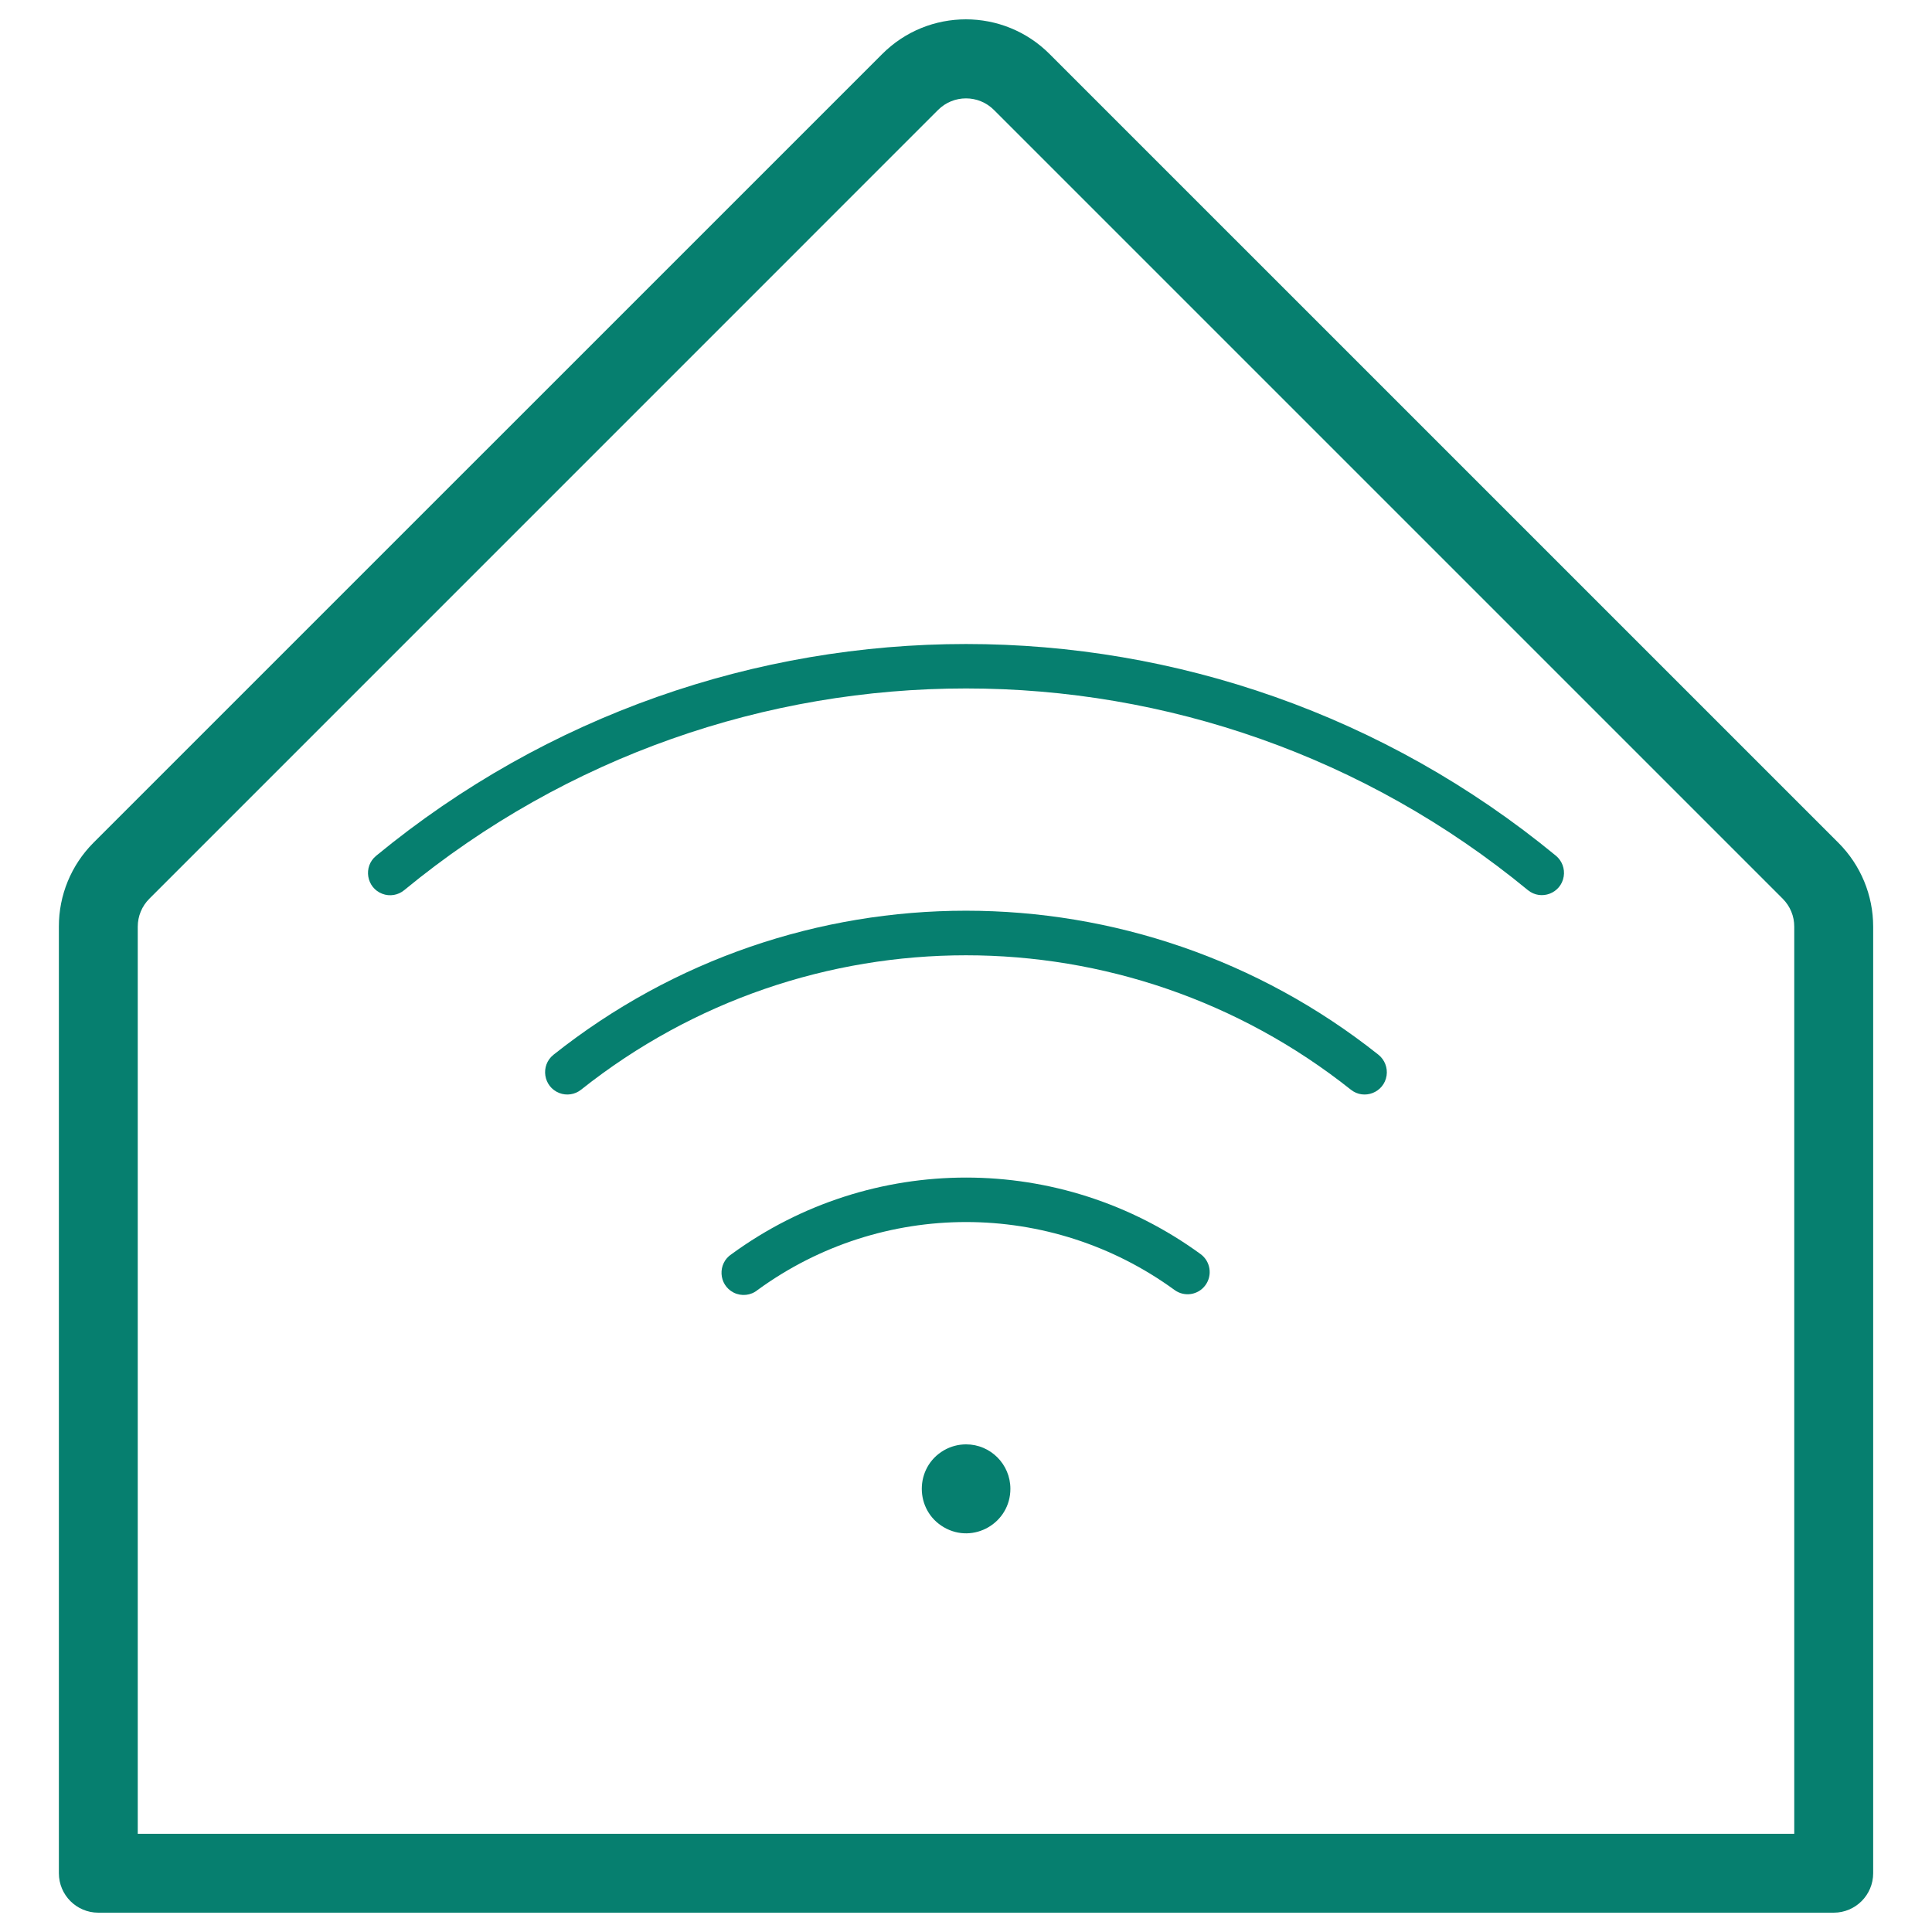
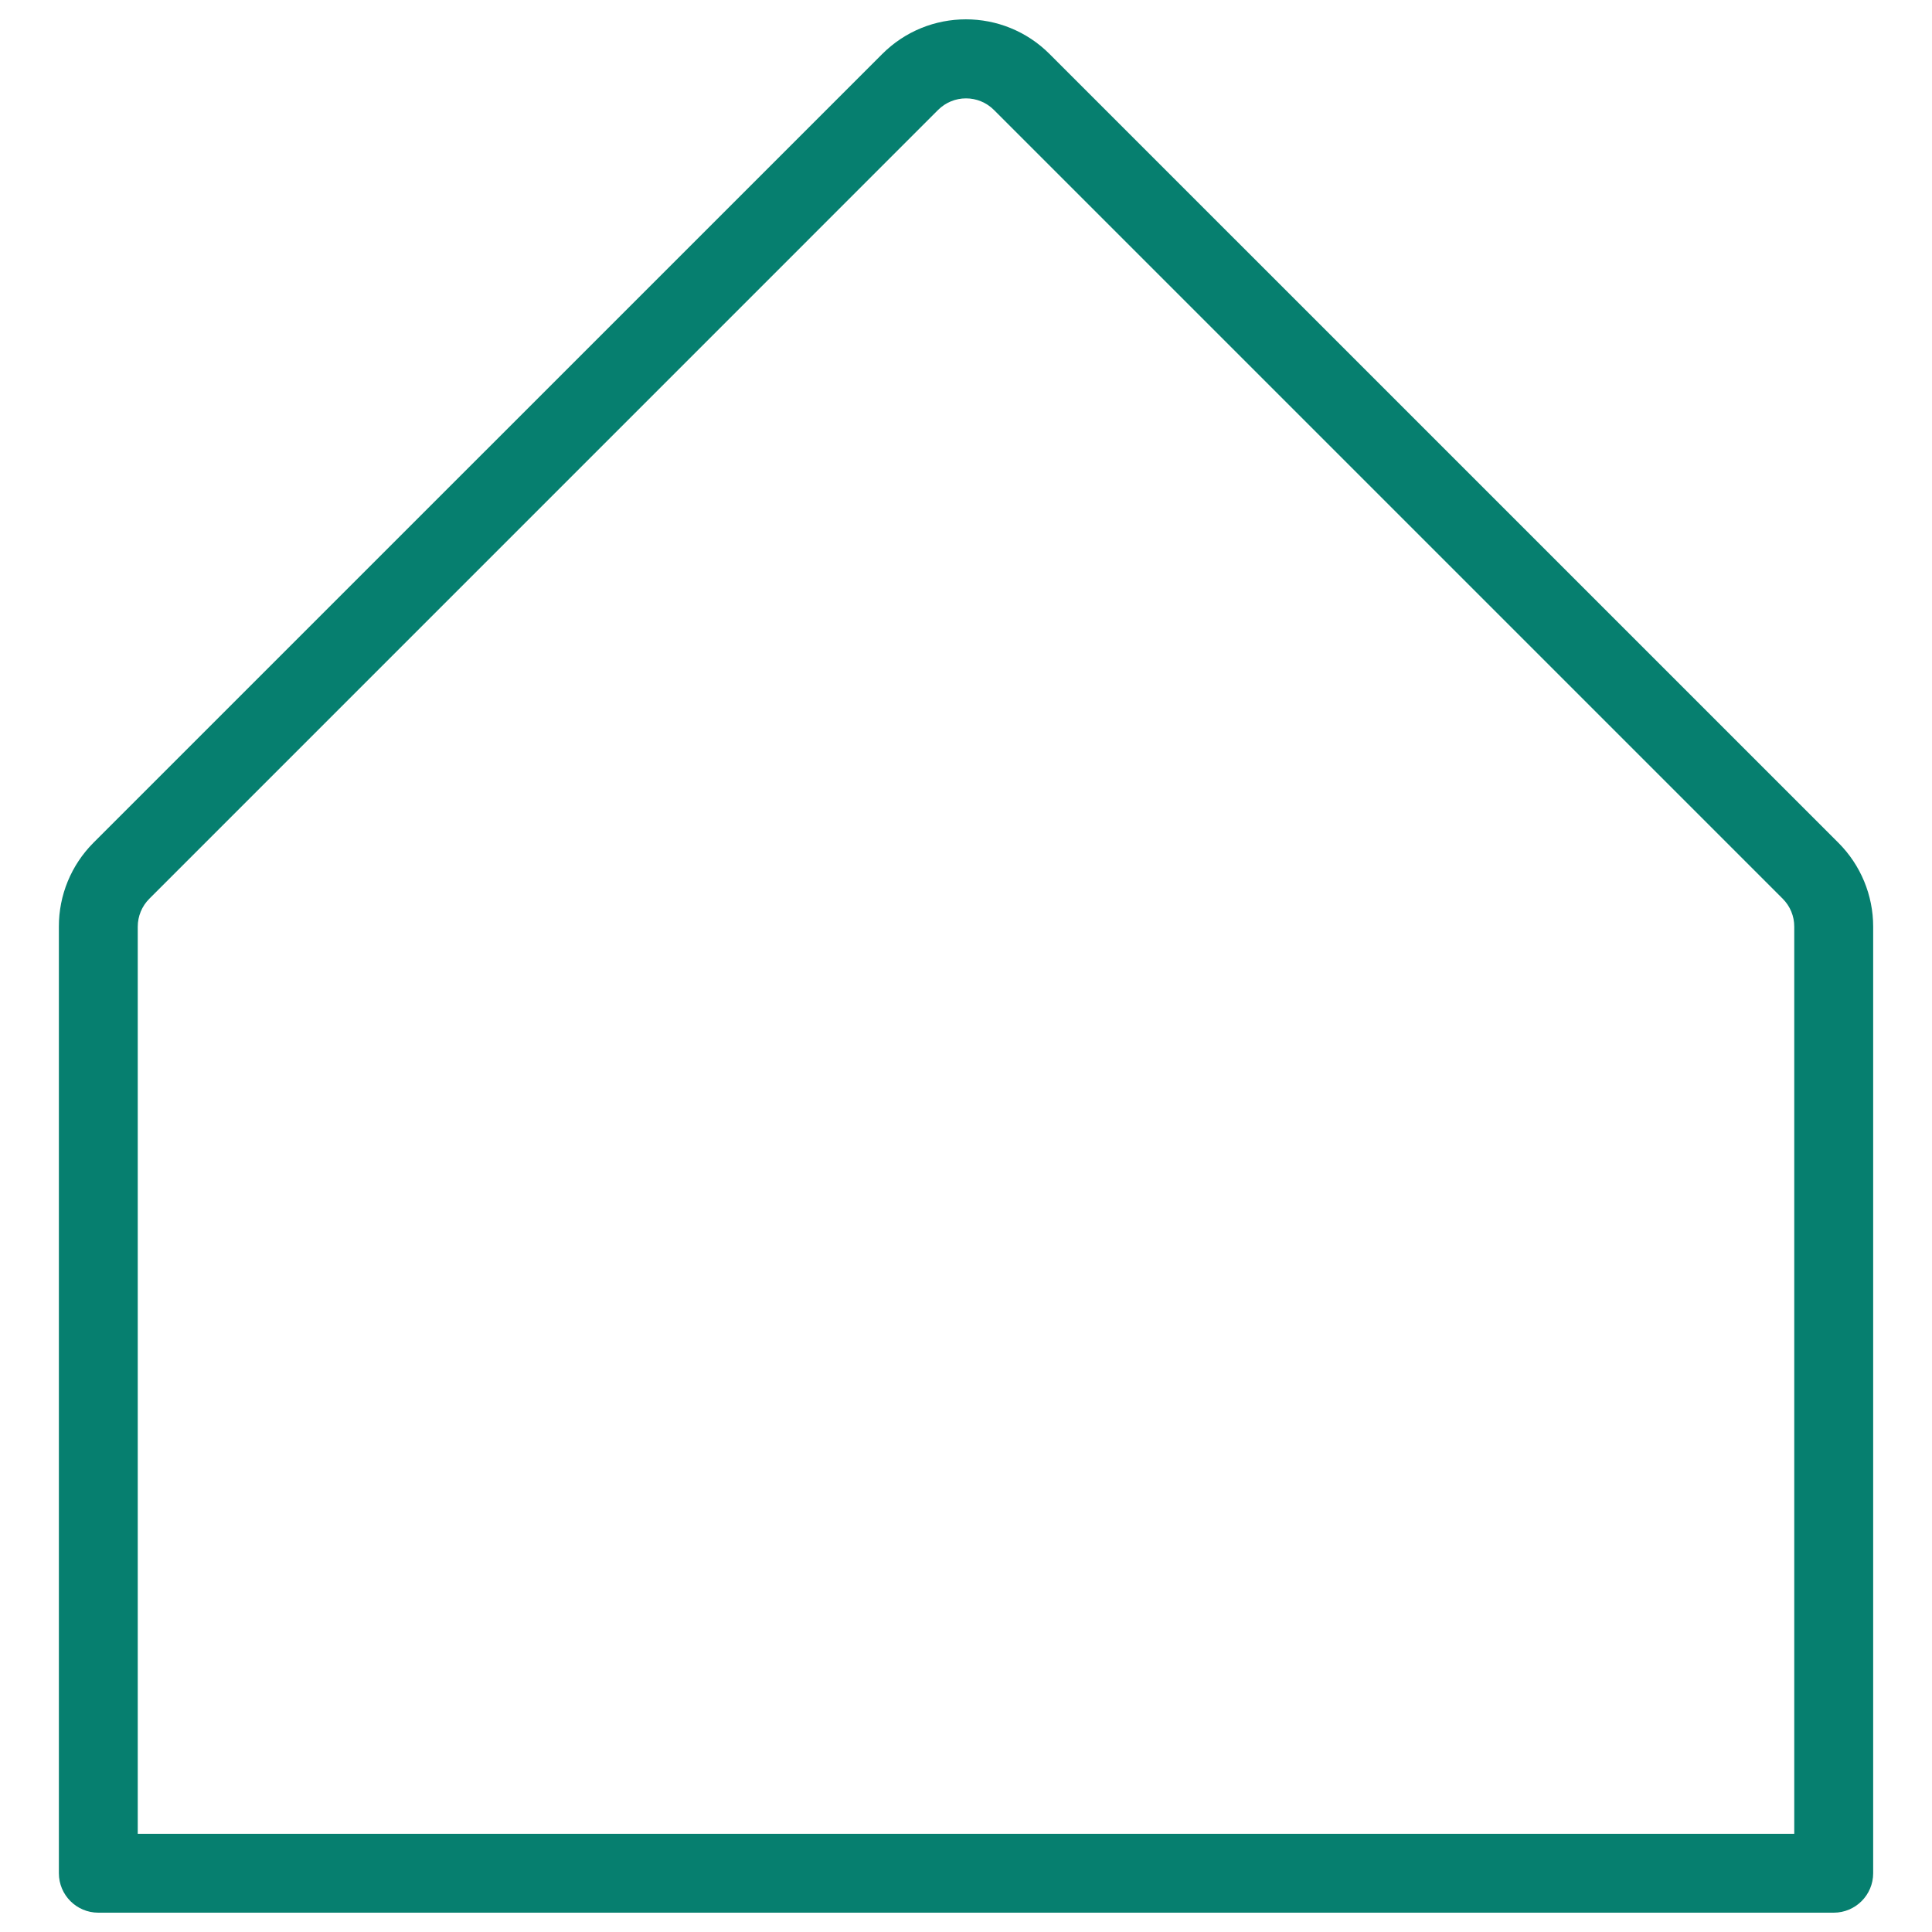
<svg xmlns="http://www.w3.org/2000/svg" width="40" height="40" viewBox="0 0 40 40" fill="none">
  <path d="M38.065 17.452L21.733 1.121C20.776 0.16 19.22 0.16 18.263 1.121L1.931 17.452C1.473 17.913 1.217 18.536 1.219 19.185V38.783C1.219 39.234 1.584 39.6 2.035 39.6H37.965C38.416 39.6 38.782 39.234 38.782 38.783V19.185C38.782 18.535 38.524 17.912 38.065 17.452ZM37.148 37.967H2.852V19.185C2.852 18.969 2.938 18.761 3.091 18.608L19.422 2.276C19.741 1.957 20.259 1.957 20.578 2.276L36.91 18.608C37.063 18.761 37.149 18.969 37.148 19.185V37.967Z" fill="#067F6F" />
-   <path d="M20.919 30.824C20.919 31.533 20.154 31.976 19.543 31.621C18.932 31.267 18.932 30.381 19.543 30.027C19.683 29.946 19.841 29.904 20.002 29.904C20.508 29.904 20.919 30.316 20.919 30.824ZM32.215 17.718C25.114 11.872 14.889 11.872 7.788 17.718C7.514 17.942 7.585 18.379 7.915 18.505C8.069 18.564 8.243 18.535 8.37 18.429C15.133 12.862 24.87 12.862 31.633 18.429C31.907 18.653 32.319 18.495 32.375 18.146C32.401 17.985 32.34 17.822 32.215 17.718ZM28.54 21.838C23.536 17.861 16.463 17.861 11.459 21.838C11.182 22.06 11.248 22.499 11.578 22.629C11.73 22.689 11.904 22.663 12.032 22.56C16.701 18.851 23.298 18.851 27.967 22.56C28.243 22.781 28.655 22.619 28.708 22.268C28.732 22.105 28.668 21.941 28.54 21.838ZM24.857 25.965C21.962 23.852 18.041 23.852 15.147 25.965C14.851 26.158 14.874 26.6 15.188 26.761C15.35 26.843 15.545 26.823 15.685 26.708C18.259 24.832 21.744 24.832 24.318 26.708C24.522 26.857 24.808 26.813 24.957 26.608C25.107 26.402 25.061 26.114 24.857 25.965Z" fill="#067F6F" />
</svg>